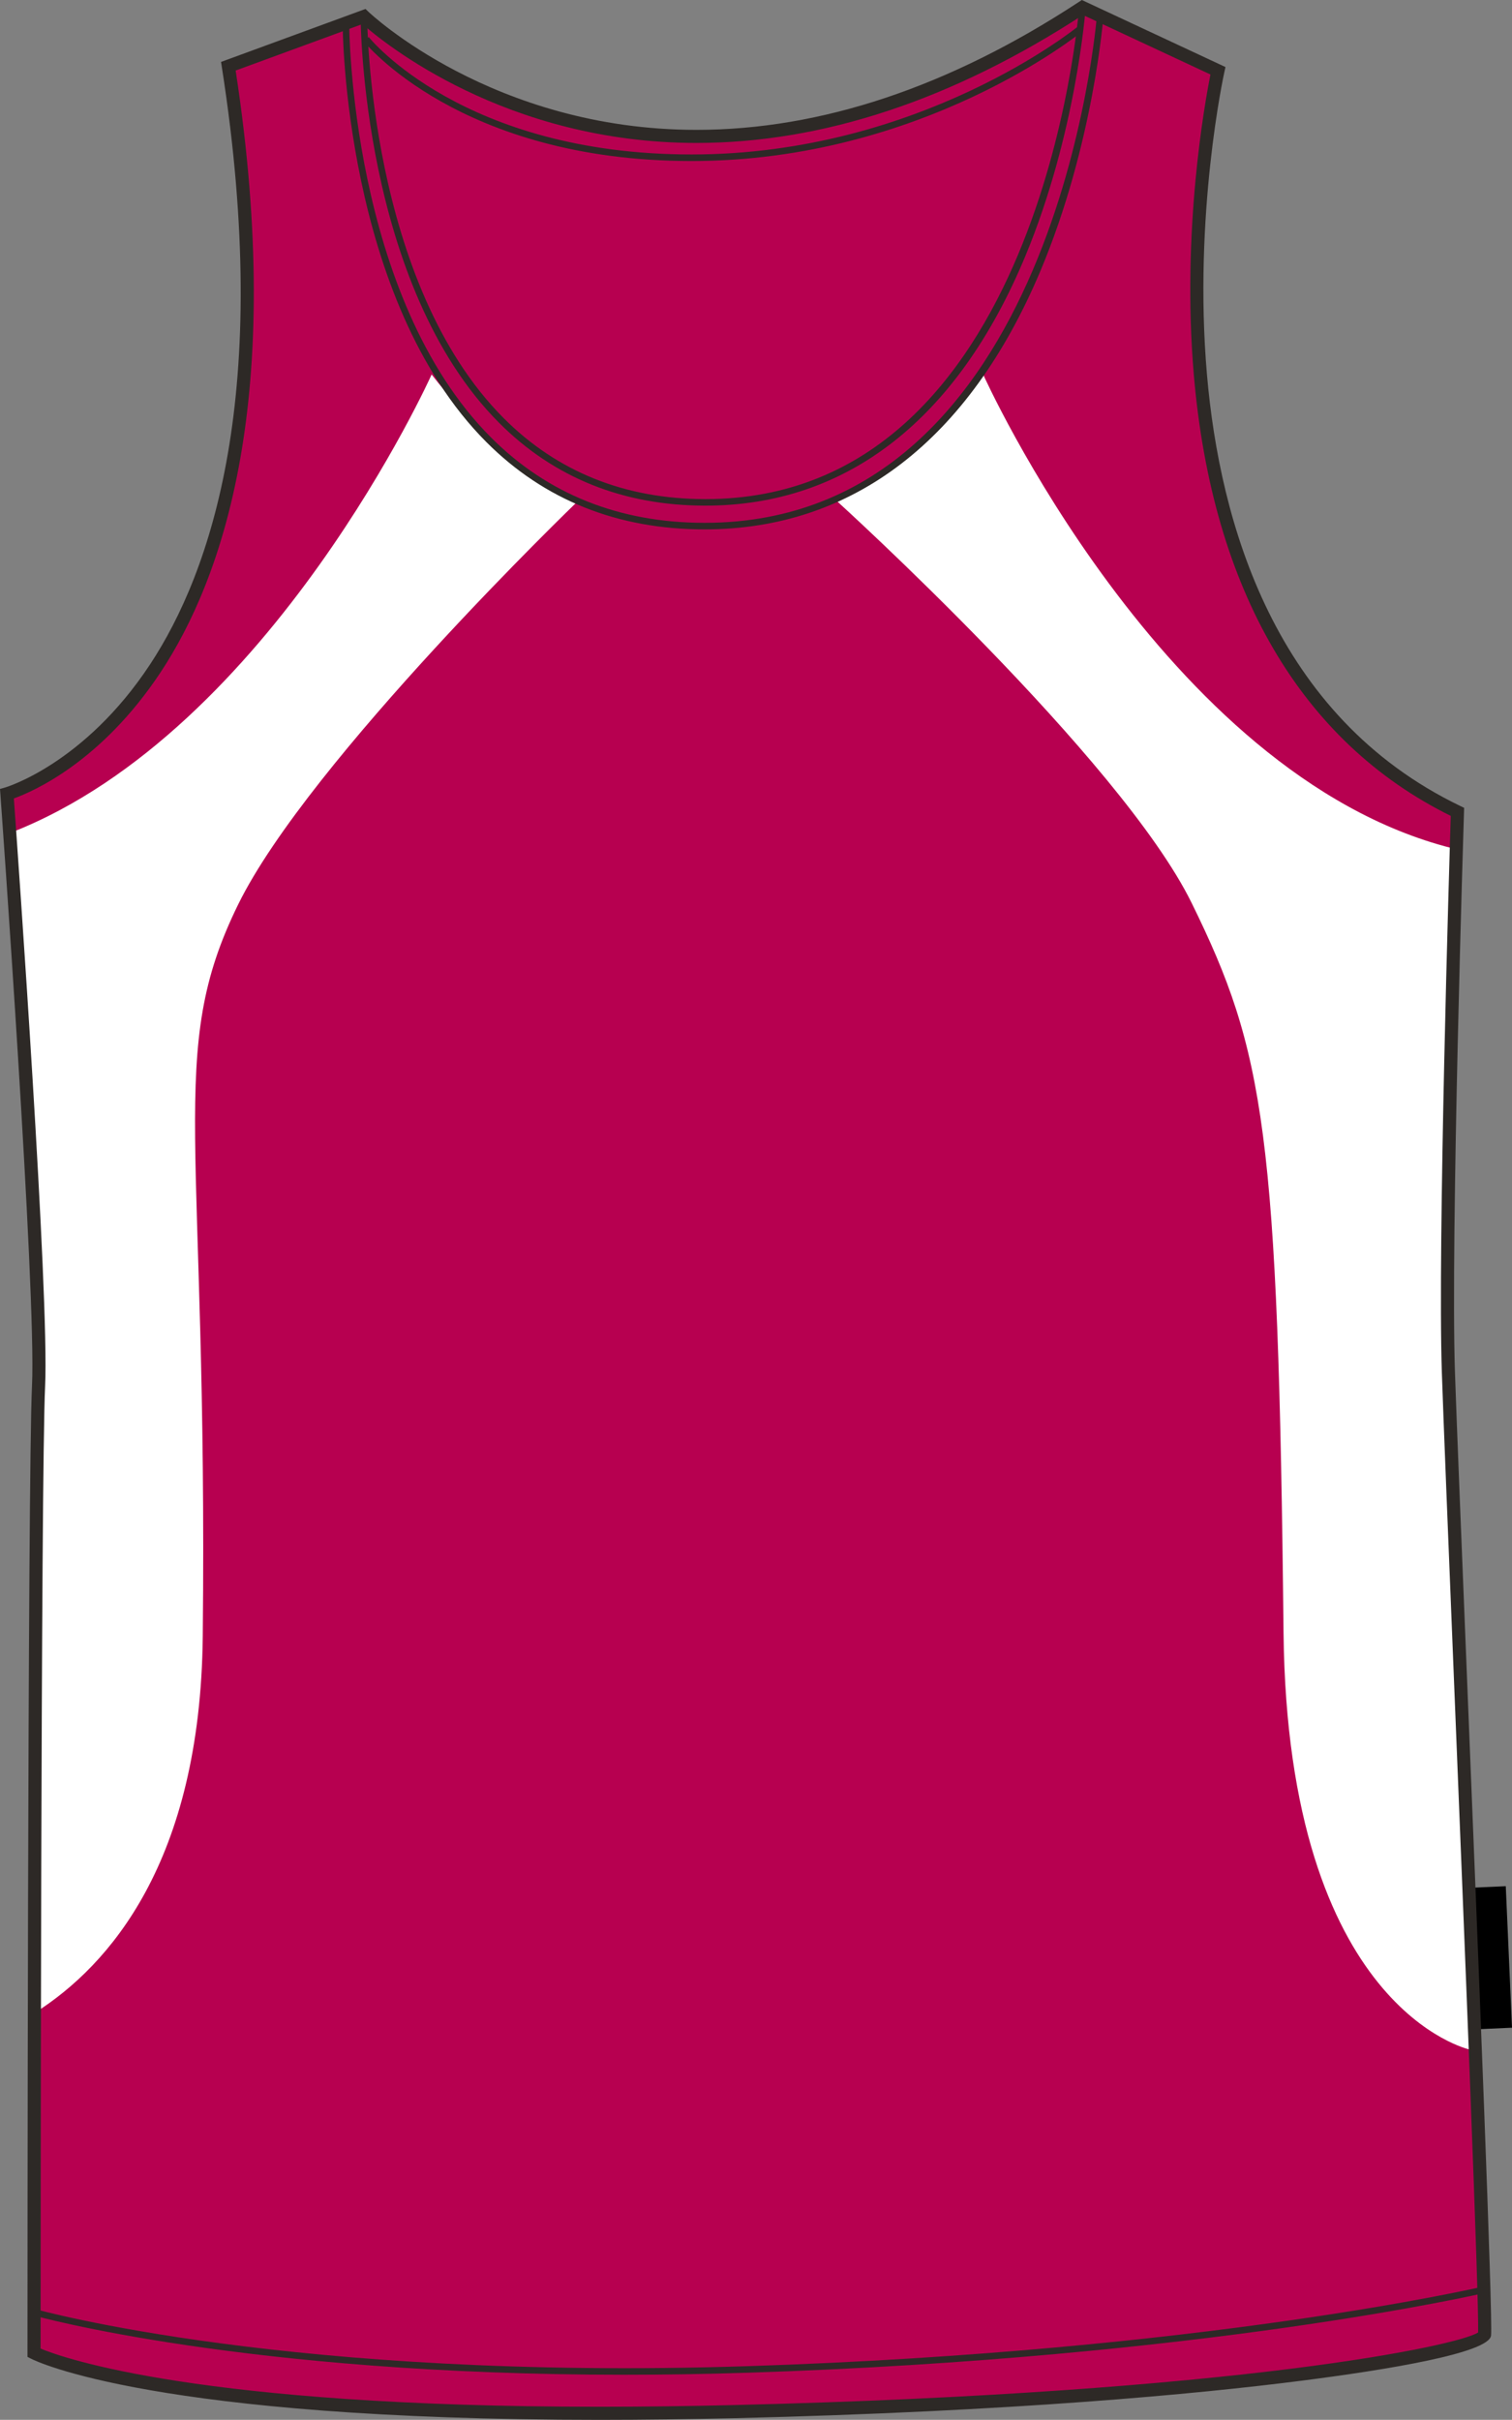
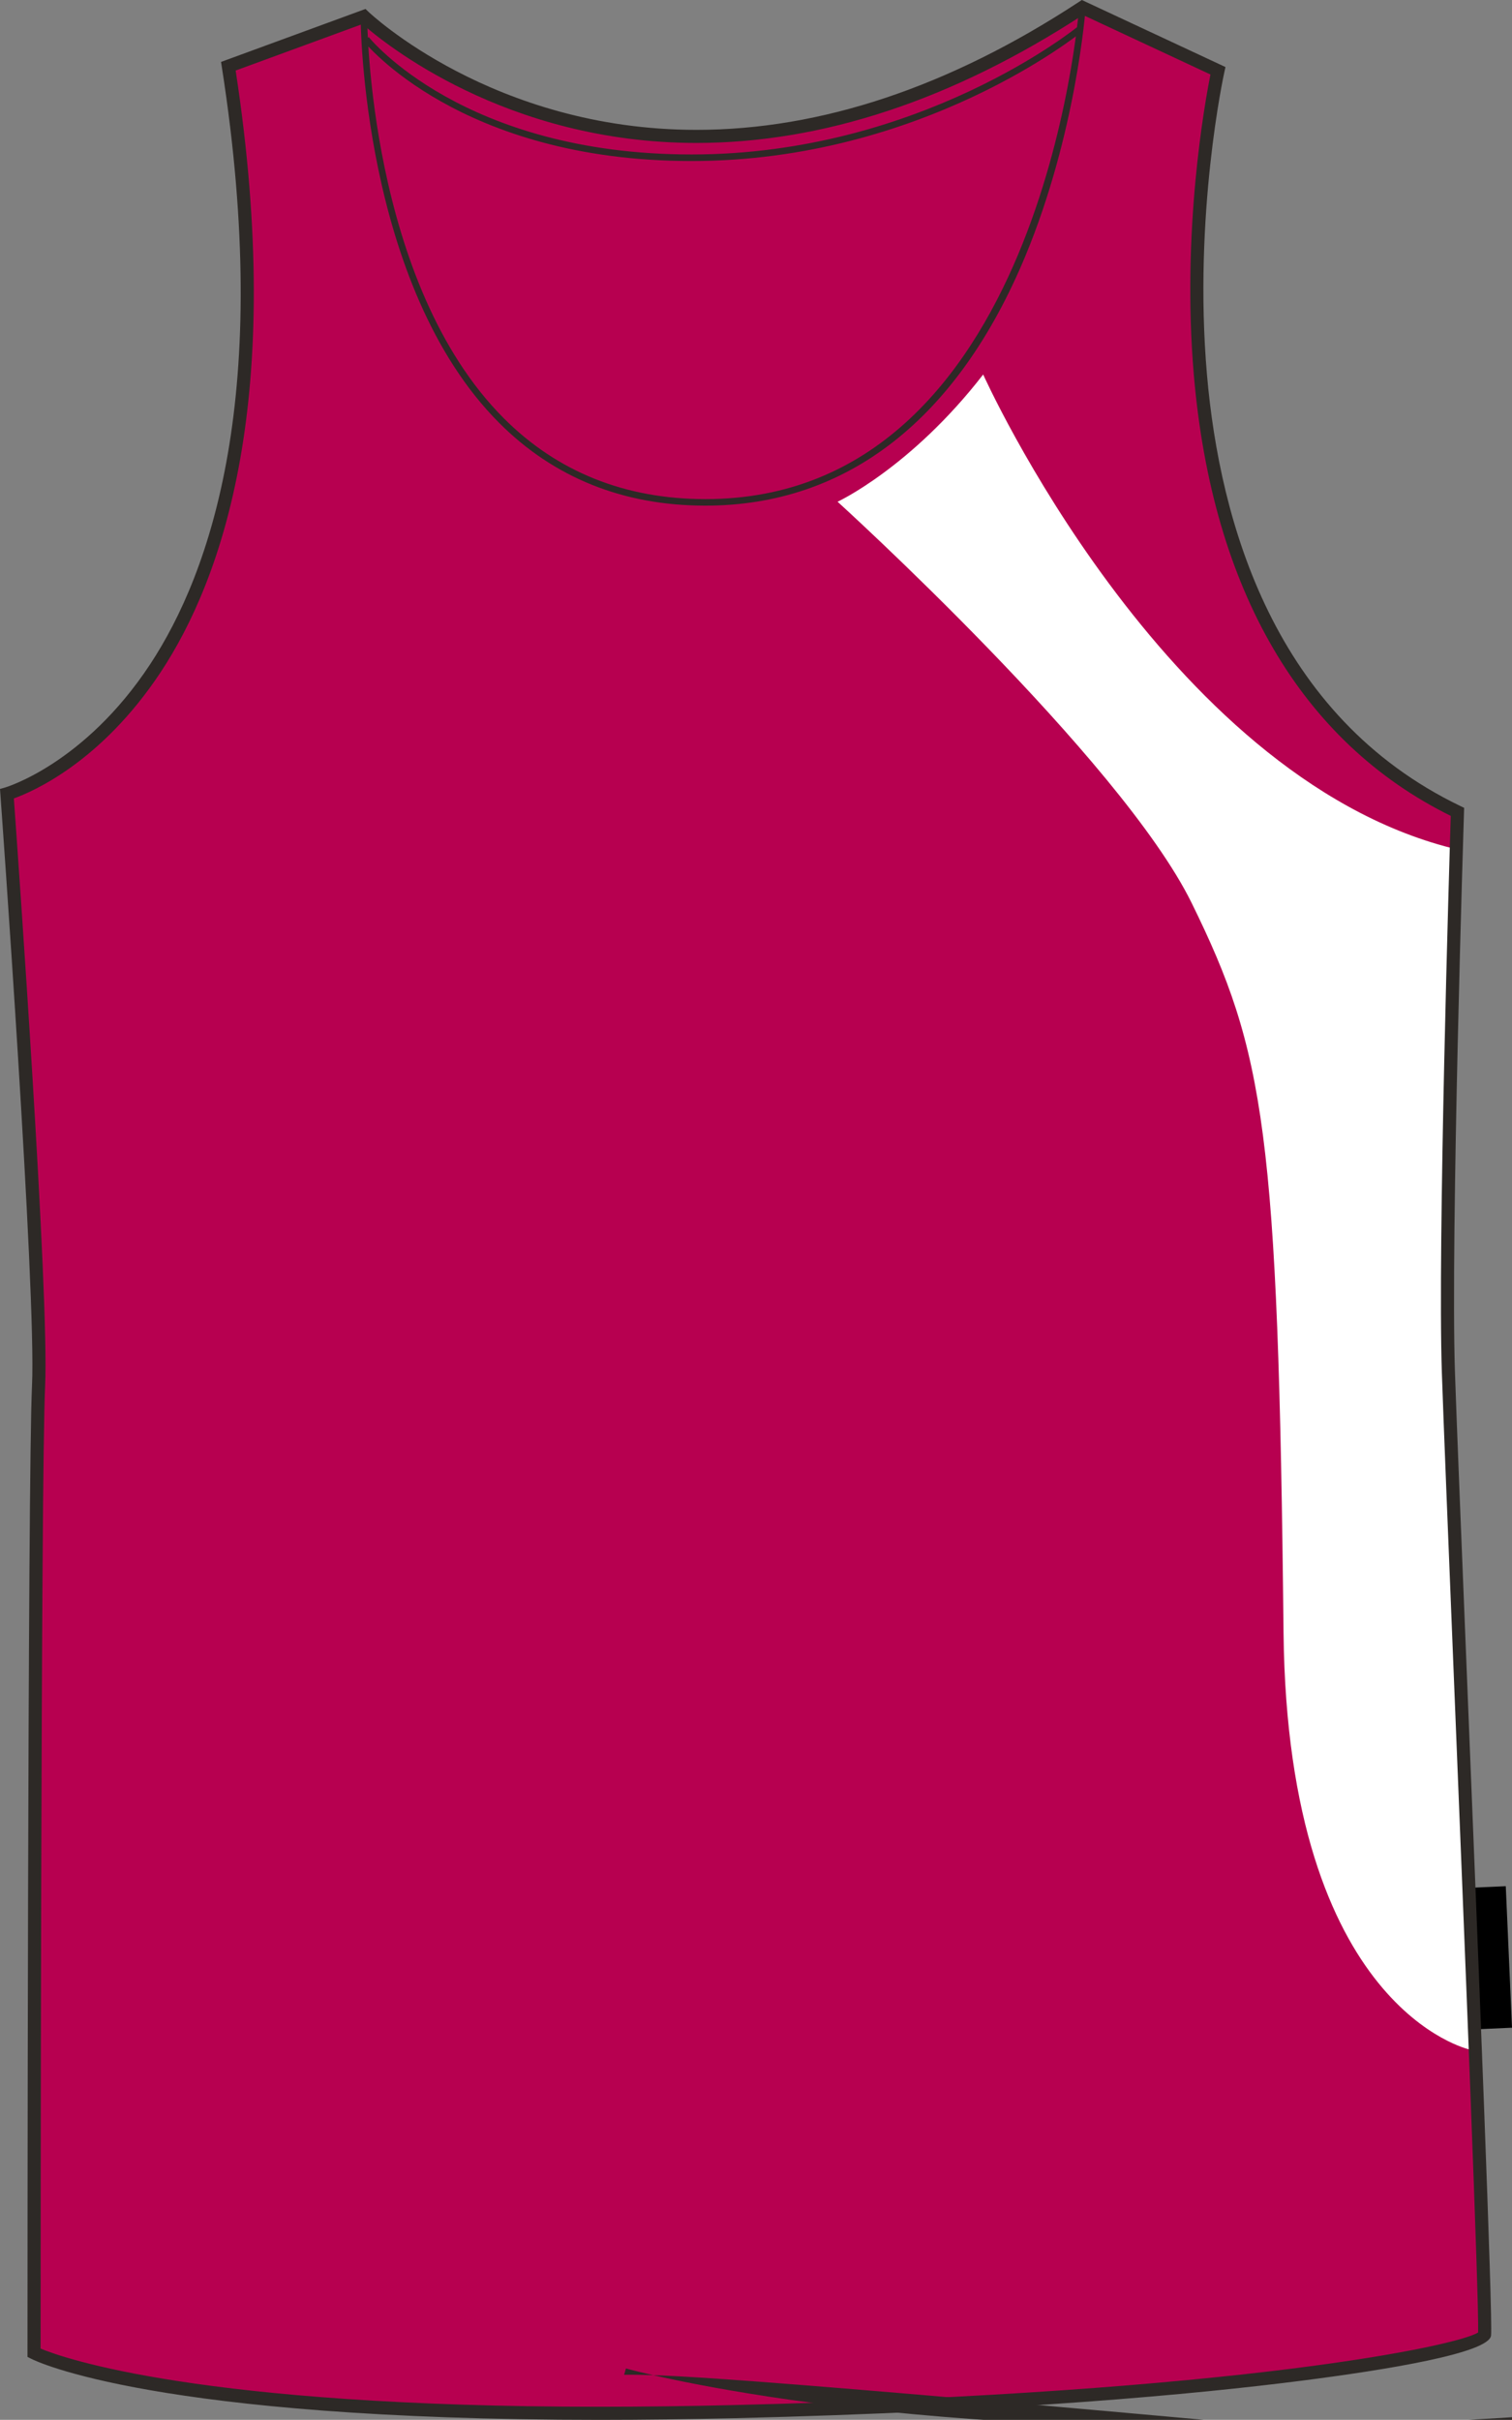
<svg xmlns="http://www.w3.org/2000/svg" version="1.1" id="Layer_1" x="0px" y="0px" width="499.904px" height="799.998px" viewbox="0 0 499.904 799.998" enable-background="new 0 0 499.904 799.998" xml:space="preserve" class="svg0">
  <rect width="100%" height="100%" fill="#808080" stroke="none" />
  <g id="Side"> </g>
  <g id="Back"> </g>
  <g id="front">
    <path id="primary" fill="#B70050" d="M0.581,262.439c0,0,106.063-29.879,73.197-240.508L118.592,5.5   c0,0,94.115,91.124,237.524-2.989l44.813,20.914c0,0-41.82,186.73,79.183,244.989c0,0-4.481,140.42-2.987,185.239   c1.488,44.813,12.836,309.271,11.947,318.188c-0.496,4.979-79.119,21.308-247.976,25.394   c-185.236,4.482-231.55-19.413-231.55-19.413s0-288.317,1.494-319.688C12.53,426.761,0.581,262.439,0.581,262.439z" class="primary" />
    <polygon points="485.712,624.104 497.845,623.57 499.905,670.358 487.775,670.893  " />
    <g id="secondary" class="secondary">
      <path fill="#FFFFFF" d="M276.926,165.873c0,0,24.281-11.274,48.135-42.064c0,0,59.411,132.262,154.813,156.547    c0,0-1.738,162.186-1.738,164.786c0,2.604,7.809,232.438,7.809,232.438s-60.268-12.972-61.576-137.899    c-1.733-165.655-6.276-192.053-30.354-241.109C370.594,250.869,276.926,165.873,276.926,165.873z" class="secondary" />
-       <path fill="#FFFFFF" d="M142.709,123.811c0,0-52.848,117.619-138.881,151.381c2.408,33.1,8.442,120.503,7.92,159.113    c-0.648,48.135,0,230.917,0,230.917s-0.002,0.038-0.002,0.063c24.238-15.446,54.512-49.649,55.292-124.305    c1.734-165.654-12.372-192.922,11.708-241.975c23.417-47.7,112.097-133.131,112.097-133.131S166.56,154.599,142.709,123.811z" class="secondary" />
    </g>
    <path d="M198.188,799.998c-147.064,0-186.327-19.396-187.929-20.217l-1.174-0.604v-1.321c0-2.887,0.018-288.753,1.497-319.816   c1.472-30.888-10.335-193.813-10.455-195.452L0,260.829l1.7-0.486c0.26-0.074,26.231-7.786,47.921-40.702   c20.114-30.528,40.563-89.554,23.731-197.413l-0.272-1.756l47.763-17.514l0.979,0.945c0.403,0.39,41.18,39.026,108.437,39.026   c41.147,0,83.677-14.219,126.412-42.265l1.014-0.663l47.49,22.166l-0.379,1.701c-0.104,0.464-10.344,47.068-5.734,100.101   c4.228,48.642,22.185,112.847,83.742,142.487l1.271,0.611l-0.043,1.41c-0.048,1.405-4.473,140.879-2.99,185.114   c0.5,15.103,2.134,55.381,4.023,102.015c3.797,93.751,8.521,210.432,7.919,216.491c-0.587,5.823-34.439,11.354-62.74,14.971   c-34.566,4.416-95.132,10.146-187.365,12.383C227.506,799.809,212.47,799.998,198.188,799.998z M13.424,776.442   c7.503,3.126,52.668,19.223,184.768,19.223c14.247,0,29.247-0.188,44.585-0.562c167.087-4.04,239.507-19.688,245.928-24.002   c0.325-10.626-4.454-128.637-7.972-215.33c-1.89-46.644-3.521-86.927-4.023-102.046c-1.396-41.978,2.484-169.171,2.947-183.994   c-49.438-24.41-78.793-74.688-84.922-145.502c-4.146-47.927,3.677-90.658,5.473-99.604l-42.169-19.68   c-43.113,28.08-86.096,42.315-127.775,42.315c-63.139,0-103.611-33.278-110.43-39.313L77.913,23.32   C94.5,131.707,73.576,191.36,53.028,222.354c-19.611,29.583-42.121,39.338-48.448,41.604   c1.326,18.402,11.758,164.479,10.336,194.287C13.494,488.078,13.428,754.551,13.424,776.442z" fill="#2D2926" stroke-width="2px" />
    <path d="M233.241,167.169c-27.13,0-50.079-9.206-68.203-27.359C119.627,94.332,119.234,6.685,119.234,5.808l2.167,0.002   c0,0.872,0.398,87.64,45.174,132.475c17.705,17.729,40.135,26.719,66.666,26.719c110.871,0,123.426-160.981,123.538-162.607   l2.164,0.154c-0.03,0.412-3.071,41.55-19.956,82.146C316.551,138.65,279.985,167.169,233.241,167.169z" fill="#2D2926" stroke-width="2px" />
-     <path d="M232.95,175.011c-28.749,0-53.017-9.703-72.128-28.843C113.703,98.976,113.291,8.992,113.294,8.089l2.167,0.002   c0,0.896,0.414,90.003,46.898,136.552c18.688,18.713,42.438,28.203,70.587,28.203c116.44,0,129.646-166.604,129.77-168.288   l2.16,0.154c-0.031,0.427-3.225,42.988-20.947,84.993C320.381,145.512,282.003,175.011,232.95,175.011z" fill="#2D2926" stroke-width="2px" />
    <path d="M228.679,53.235c-76.584,0-108.157-39.242-108.469-39.637l1.706-1.338c0.307,0.387,31.309,38.807,106.761,38.807   c75.634,0,127.266-41.935,127.776-42.358l1.382,1.669C357.32,10.808,305.125,53.235,228.679,53.235z" fill="#2D2926" stroke-width="2px" />
-     <path d="M206.353,785.088c-125.471,0-194.646-19.428-195.398-19.645l0.599-2.083c0.831,0.233,84.782,23.782,235.718,18.887   c151.026-4.927,242.4-26.156,243.308-26.369l0.498,2.11c-0.909,0.217-92.494,21.496-243.735,26.424   C233.083,784.88,219.41,785.088,206.353,785.088z" fill="#2D2926" stroke-width="2px" />
+     <path d="M206.353,785.088l0.599-2.083c0.831,0.233,84.782,23.782,235.718,18.887   c151.026-4.927,242.4-26.156,243.308-26.369l0.498,2.11c-0.909,0.217-92.494,21.496-243.735,26.424   C233.083,784.88,219.41,785.088,206.353,785.088z" fill="#2D2926" stroke-width="2px" />
  </g>
</svg>